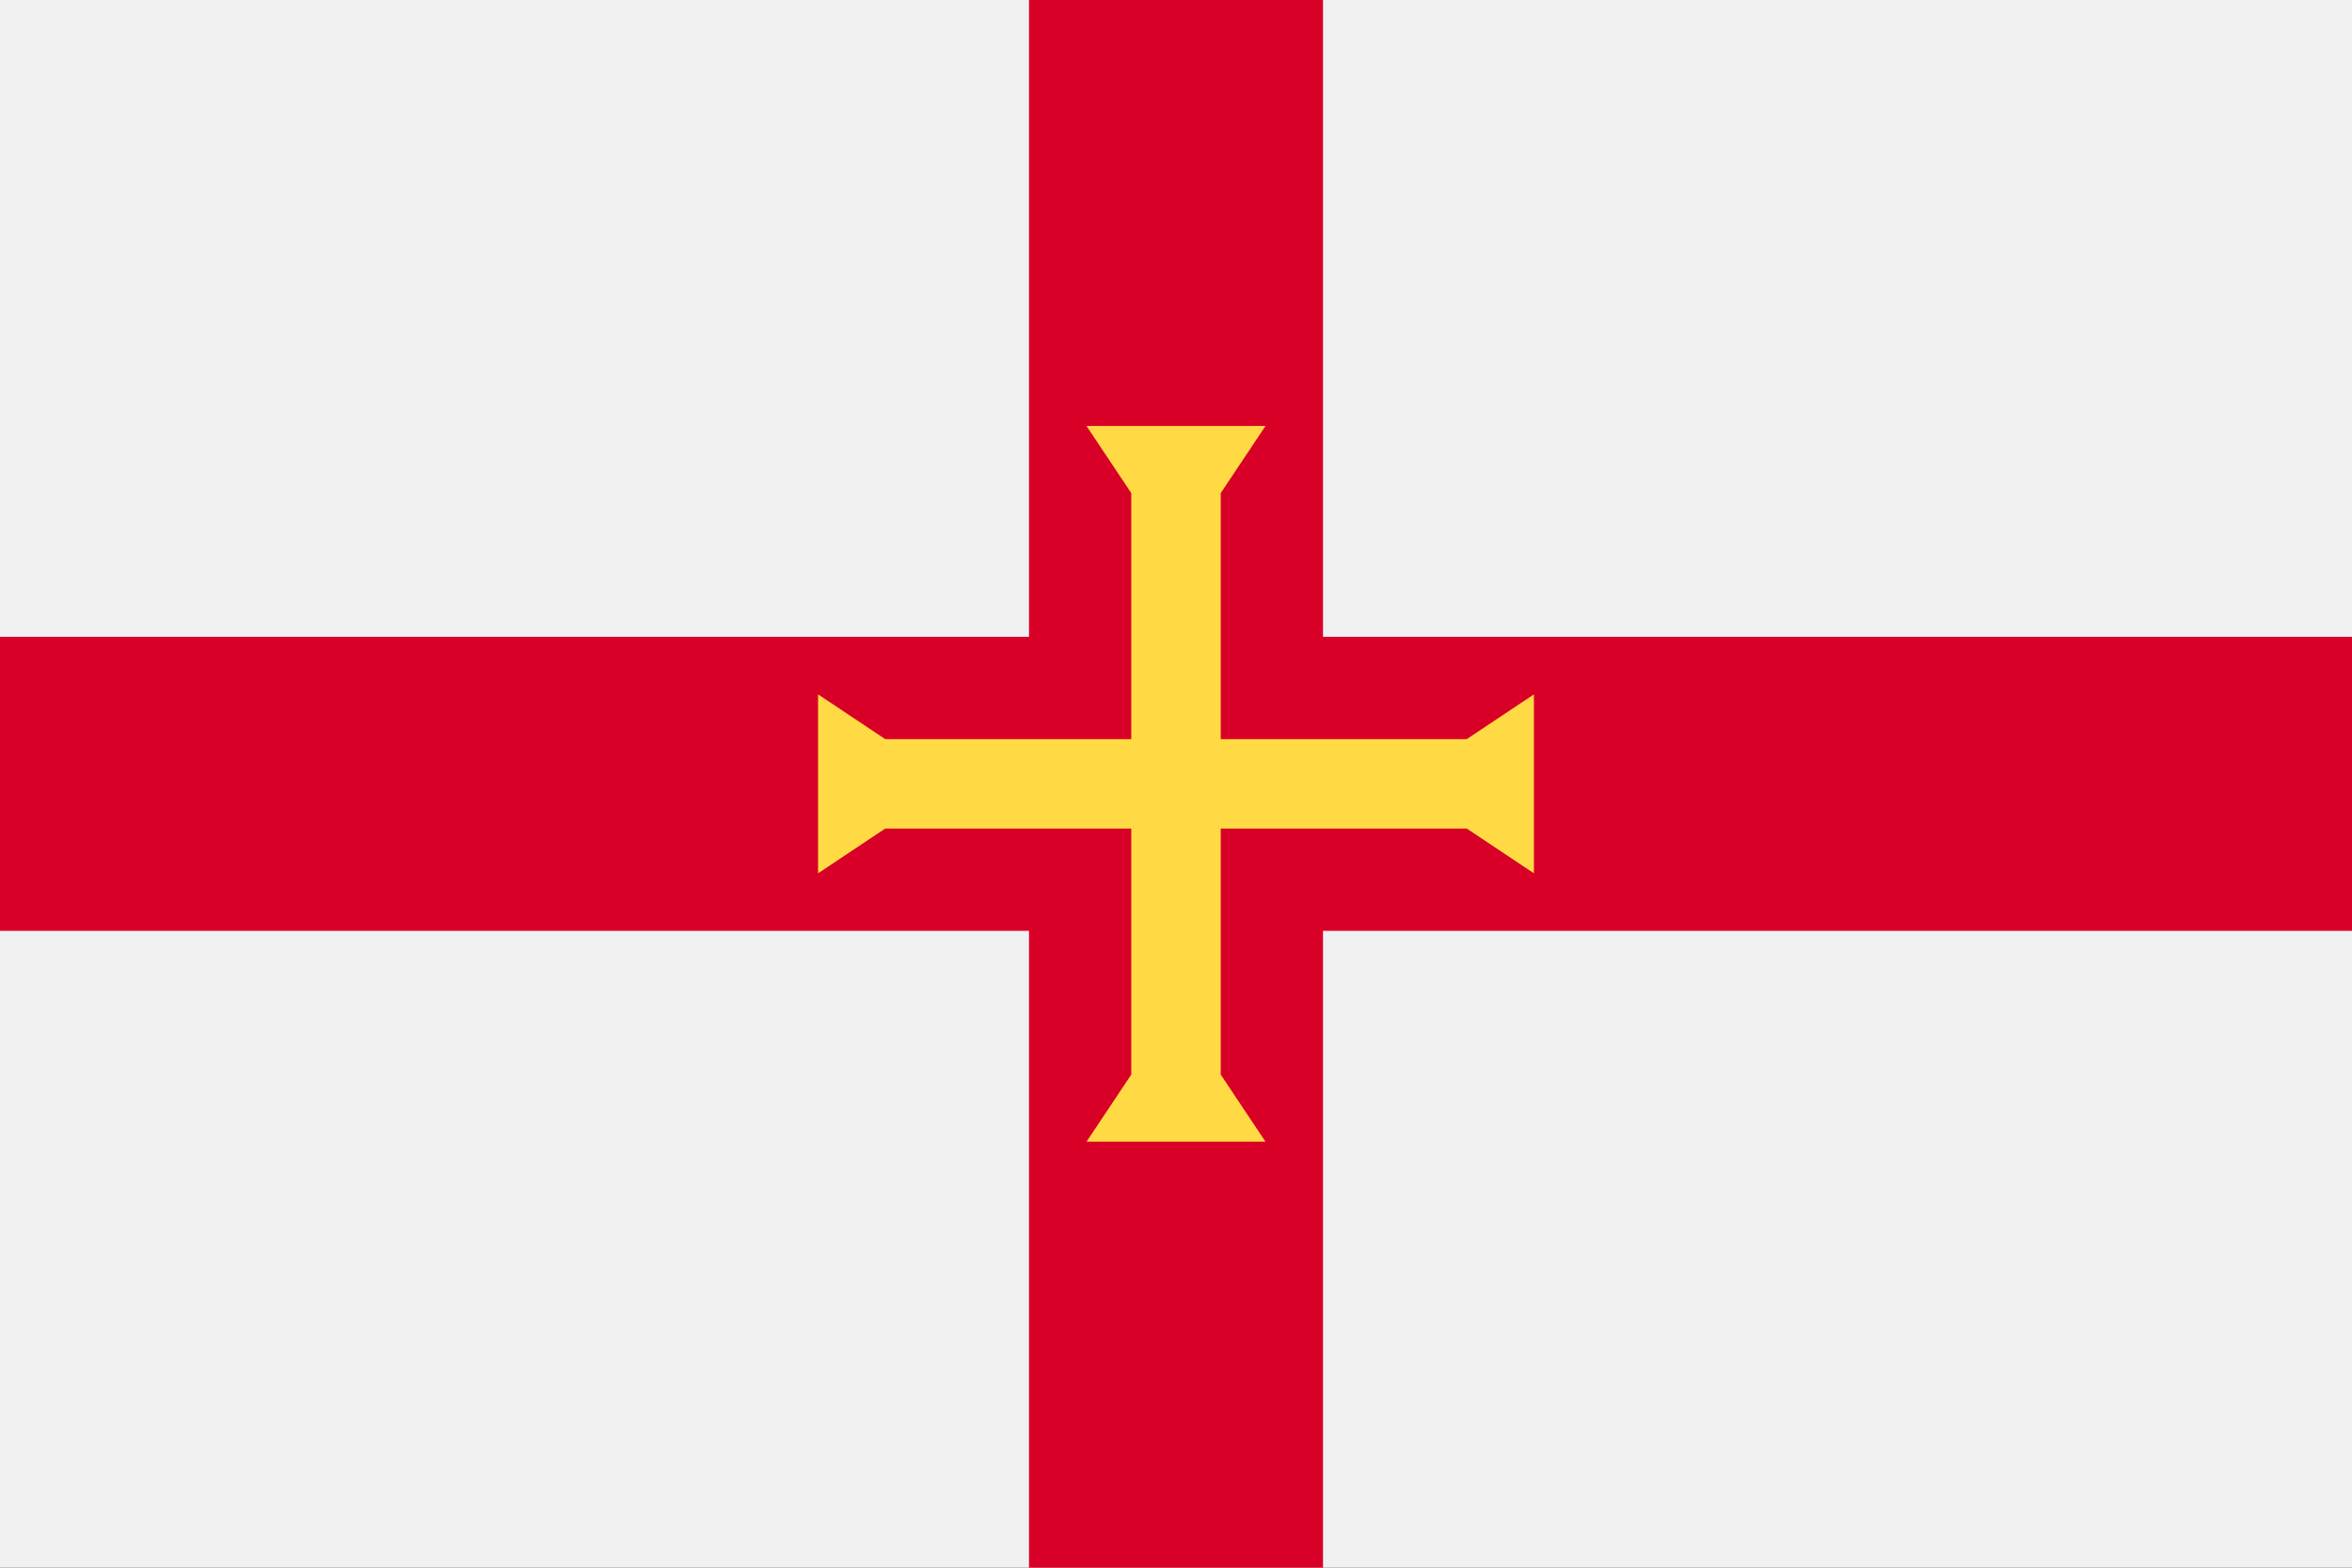
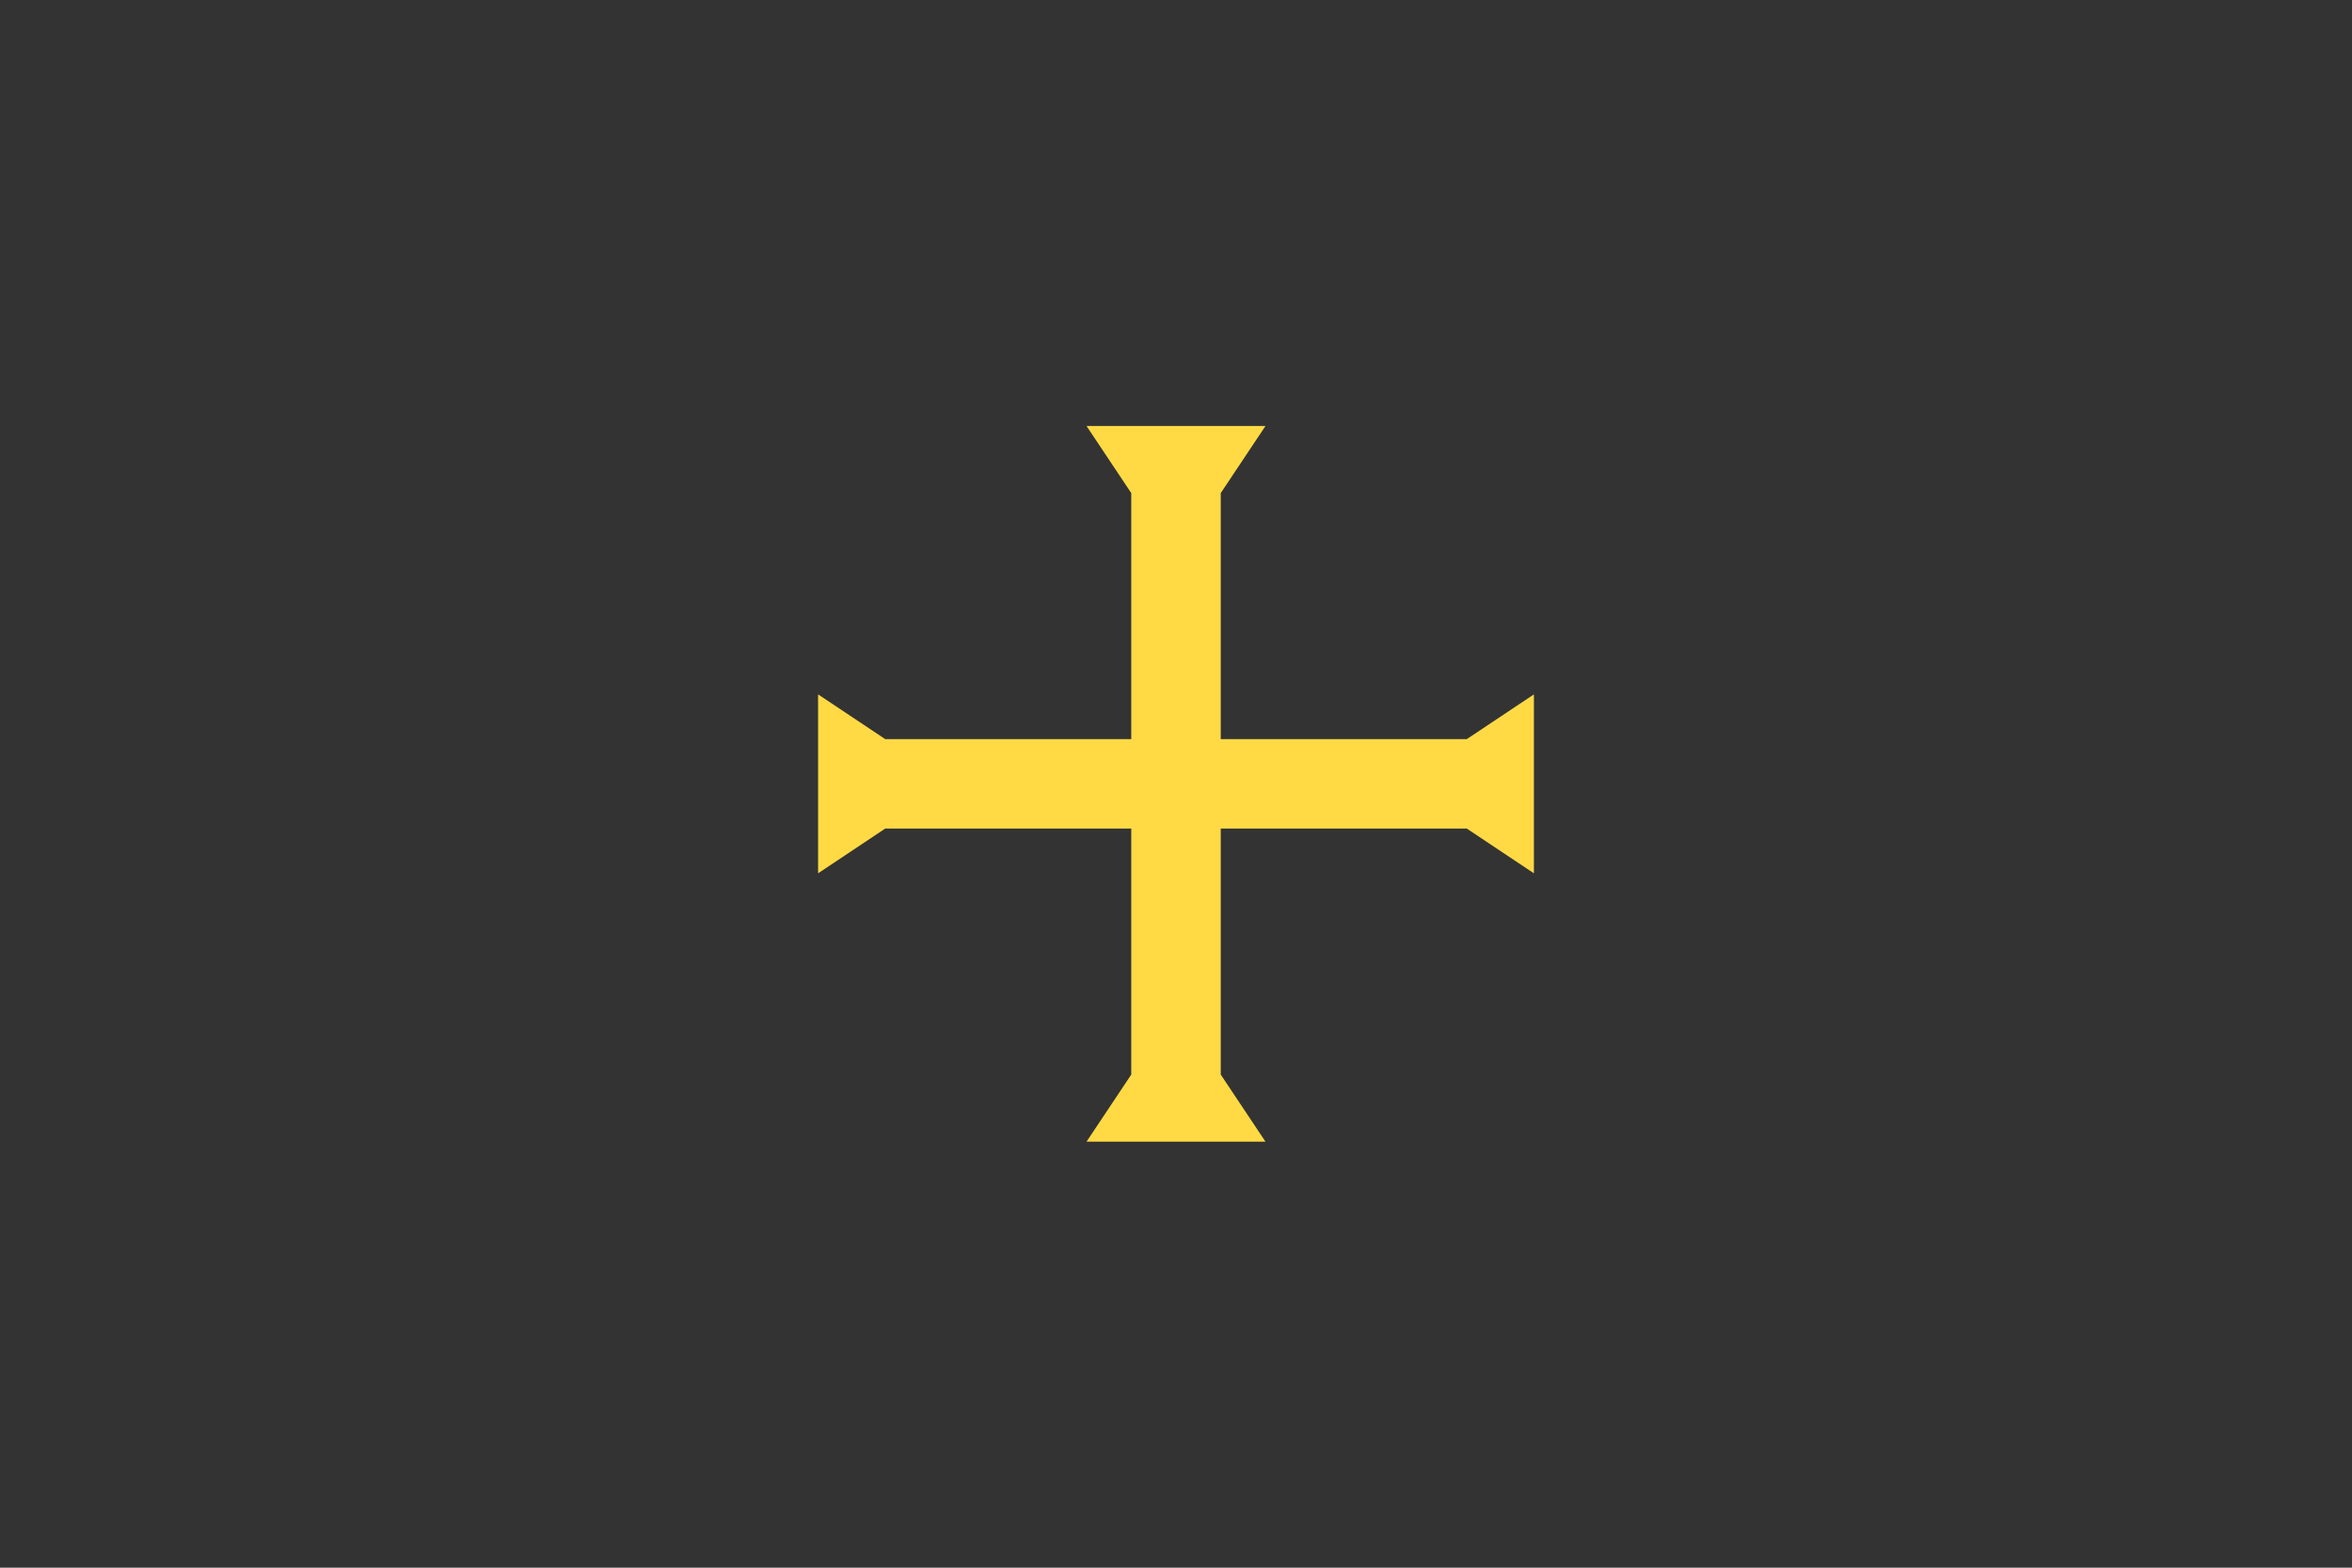
<svg xmlns="http://www.w3.org/2000/svg" xmlns:ns1="http://www.inkscape.org/namespaces/inkscape" xmlns:ns2="http://sodipodi.sourceforge.net/DTD/sodipodi-0.dtd" ns1:version="1.0 (4035a4fb49, 2020-05-01)" height="341.34" width="512" ns2:docname="gg.svg" xml:space="preserve" viewBox="0 0 512 341.34" y="0px" x="0px" id="Capa_1" version="1.1">
  <rect x="0" y="0" width="512" height="341.34" fill="#333333" stroke="none" />
  <defs id="defs5631" />
  <ns2:namedview ns1:current-layer="Capa_1" ns1:window-maximized="0" ns1:window-y="0" ns1:window-x="0" ns1:cy="170.67" ns1:cx="256" ns1:zoom="1.6386719" showgrid="false" id="namedview5629" ns1:window-height="1020" ns1:window-width="1485" ns1:pageshadow="2" ns1:pageopacity="0" guidetolerance="10" gridtolerance="10" objecttolerance="10" borderopacity="1" bordercolor="#666666" pagecolor="#ffffff" />
-   <rect x="0" id="rect5592" height="341.337" width="512" style="fill:#f0f0f0" y="0.003" />
-   <polygon transform="translate(0,-85.33)" id="polygon5594" points="224,223.996 0,223.996 0,287.996 224,287.996 224,426.662 288,426.662 288,287.996 512,287.996 512,223.996 288,223.996 288,85.33 224,85.33 " style="fill:#d80027" />
  <polygon transform="translate(0,-85.33)" id="polygon5596" points="333.913,236.518 319.304,246.257 265.739,246.257 265.739,192.692 275.478,178.083 236.522,178.083 246.261,192.692 246.261,246.257 192.696,246.257 178.087,236.518 178.087,275.474 192.696,265.735 246.261,265.735 246.261,319.3 236.522,333.909 275.478,333.909 265.739,319.3 265.739,265.735 319.304,265.735 333.913,275.474 " style="fill:#ffda44" />
  <g transform="translate(0,-85.33)" id="g5598">
</g>
  <g transform="translate(0,-85.33)" id="g5600">
</g>
  <g transform="translate(0,-85.33)" id="g5602">
</g>
  <g transform="translate(0,-85.33)" id="g5604">
</g>
  <g transform="translate(0,-85.33)" id="g5606">
</g>
  <g transform="translate(0,-85.33)" id="g5608">
</g>
  <g transform="translate(0,-85.33)" id="g5610">
</g>
  <g transform="translate(0,-85.33)" id="g5612">
</g>
  <g transform="translate(0,-85.33)" id="g5614">
</g>
  <g transform="translate(0,-85.33)" id="g5616">
</g>
  <g transform="translate(0,-85.33)" id="g5618">
</g>
  <g transform="translate(0,-85.33)" id="g5620">
</g>
  <g transform="translate(0,-85.33)" id="g5622">
</g>
  <g transform="translate(0,-85.33)" id="g5624">
</g>
  <g transform="translate(0,-85.33)" id="g5626">
</g>
</svg>